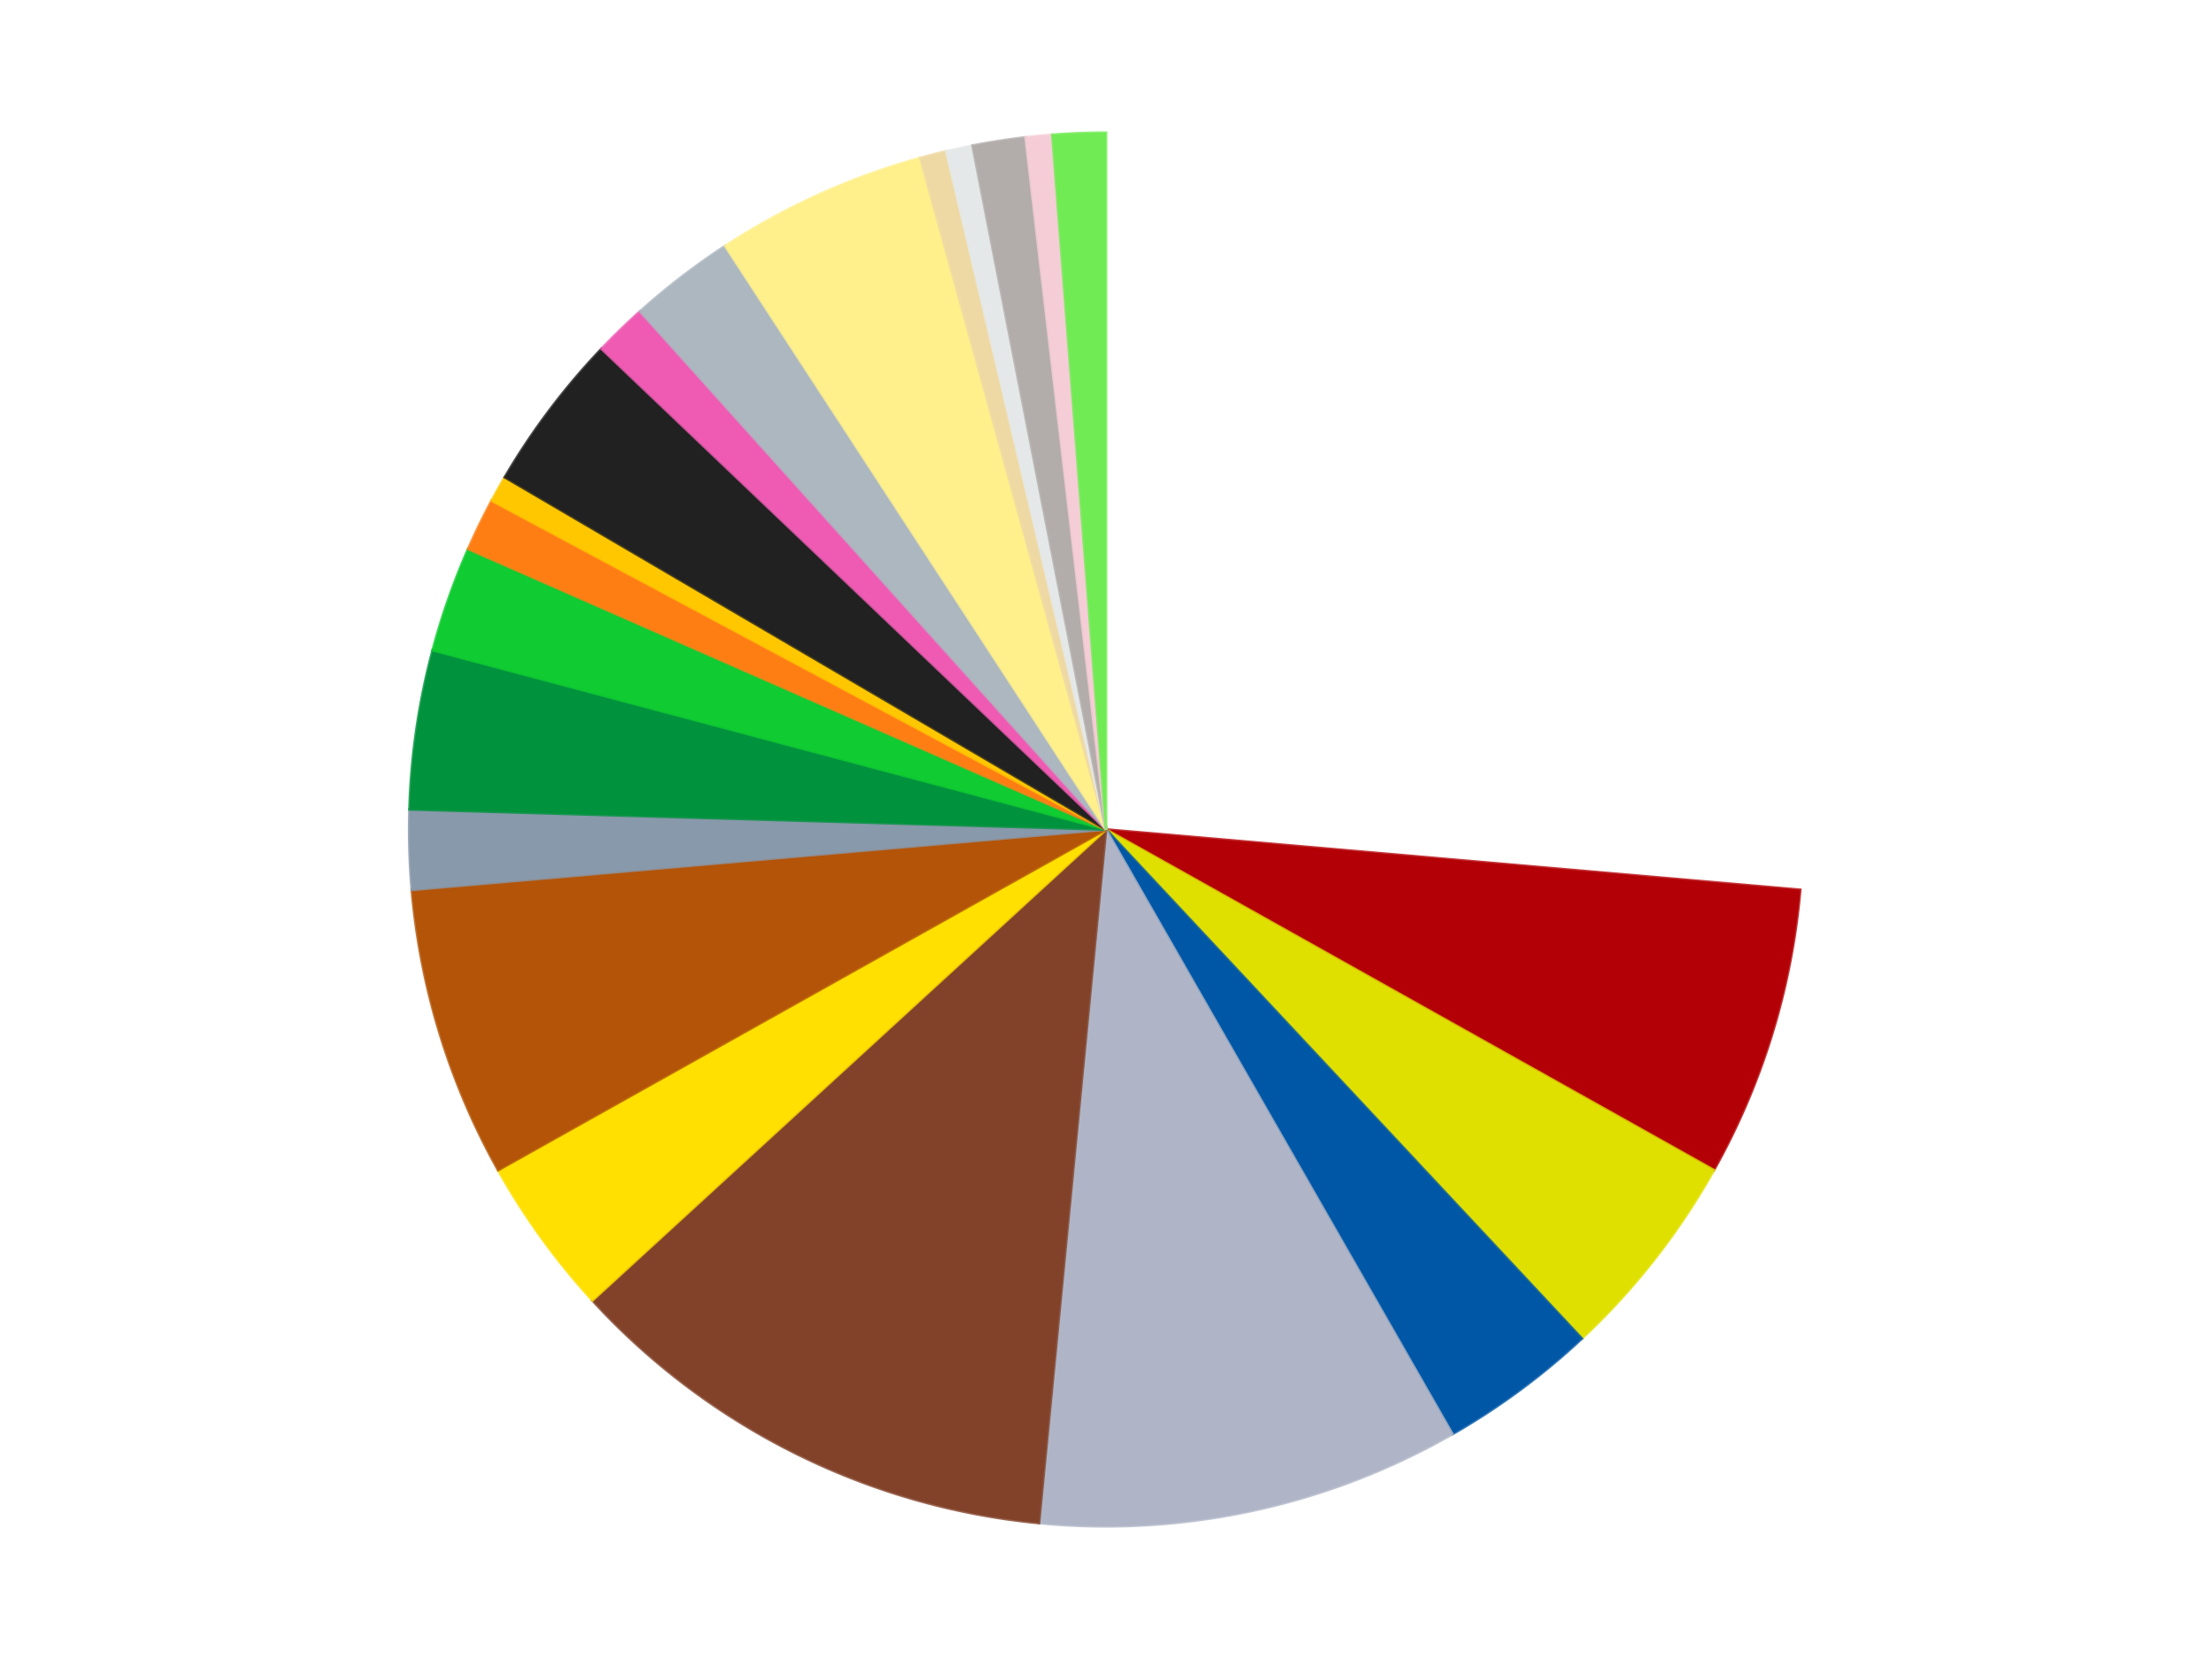
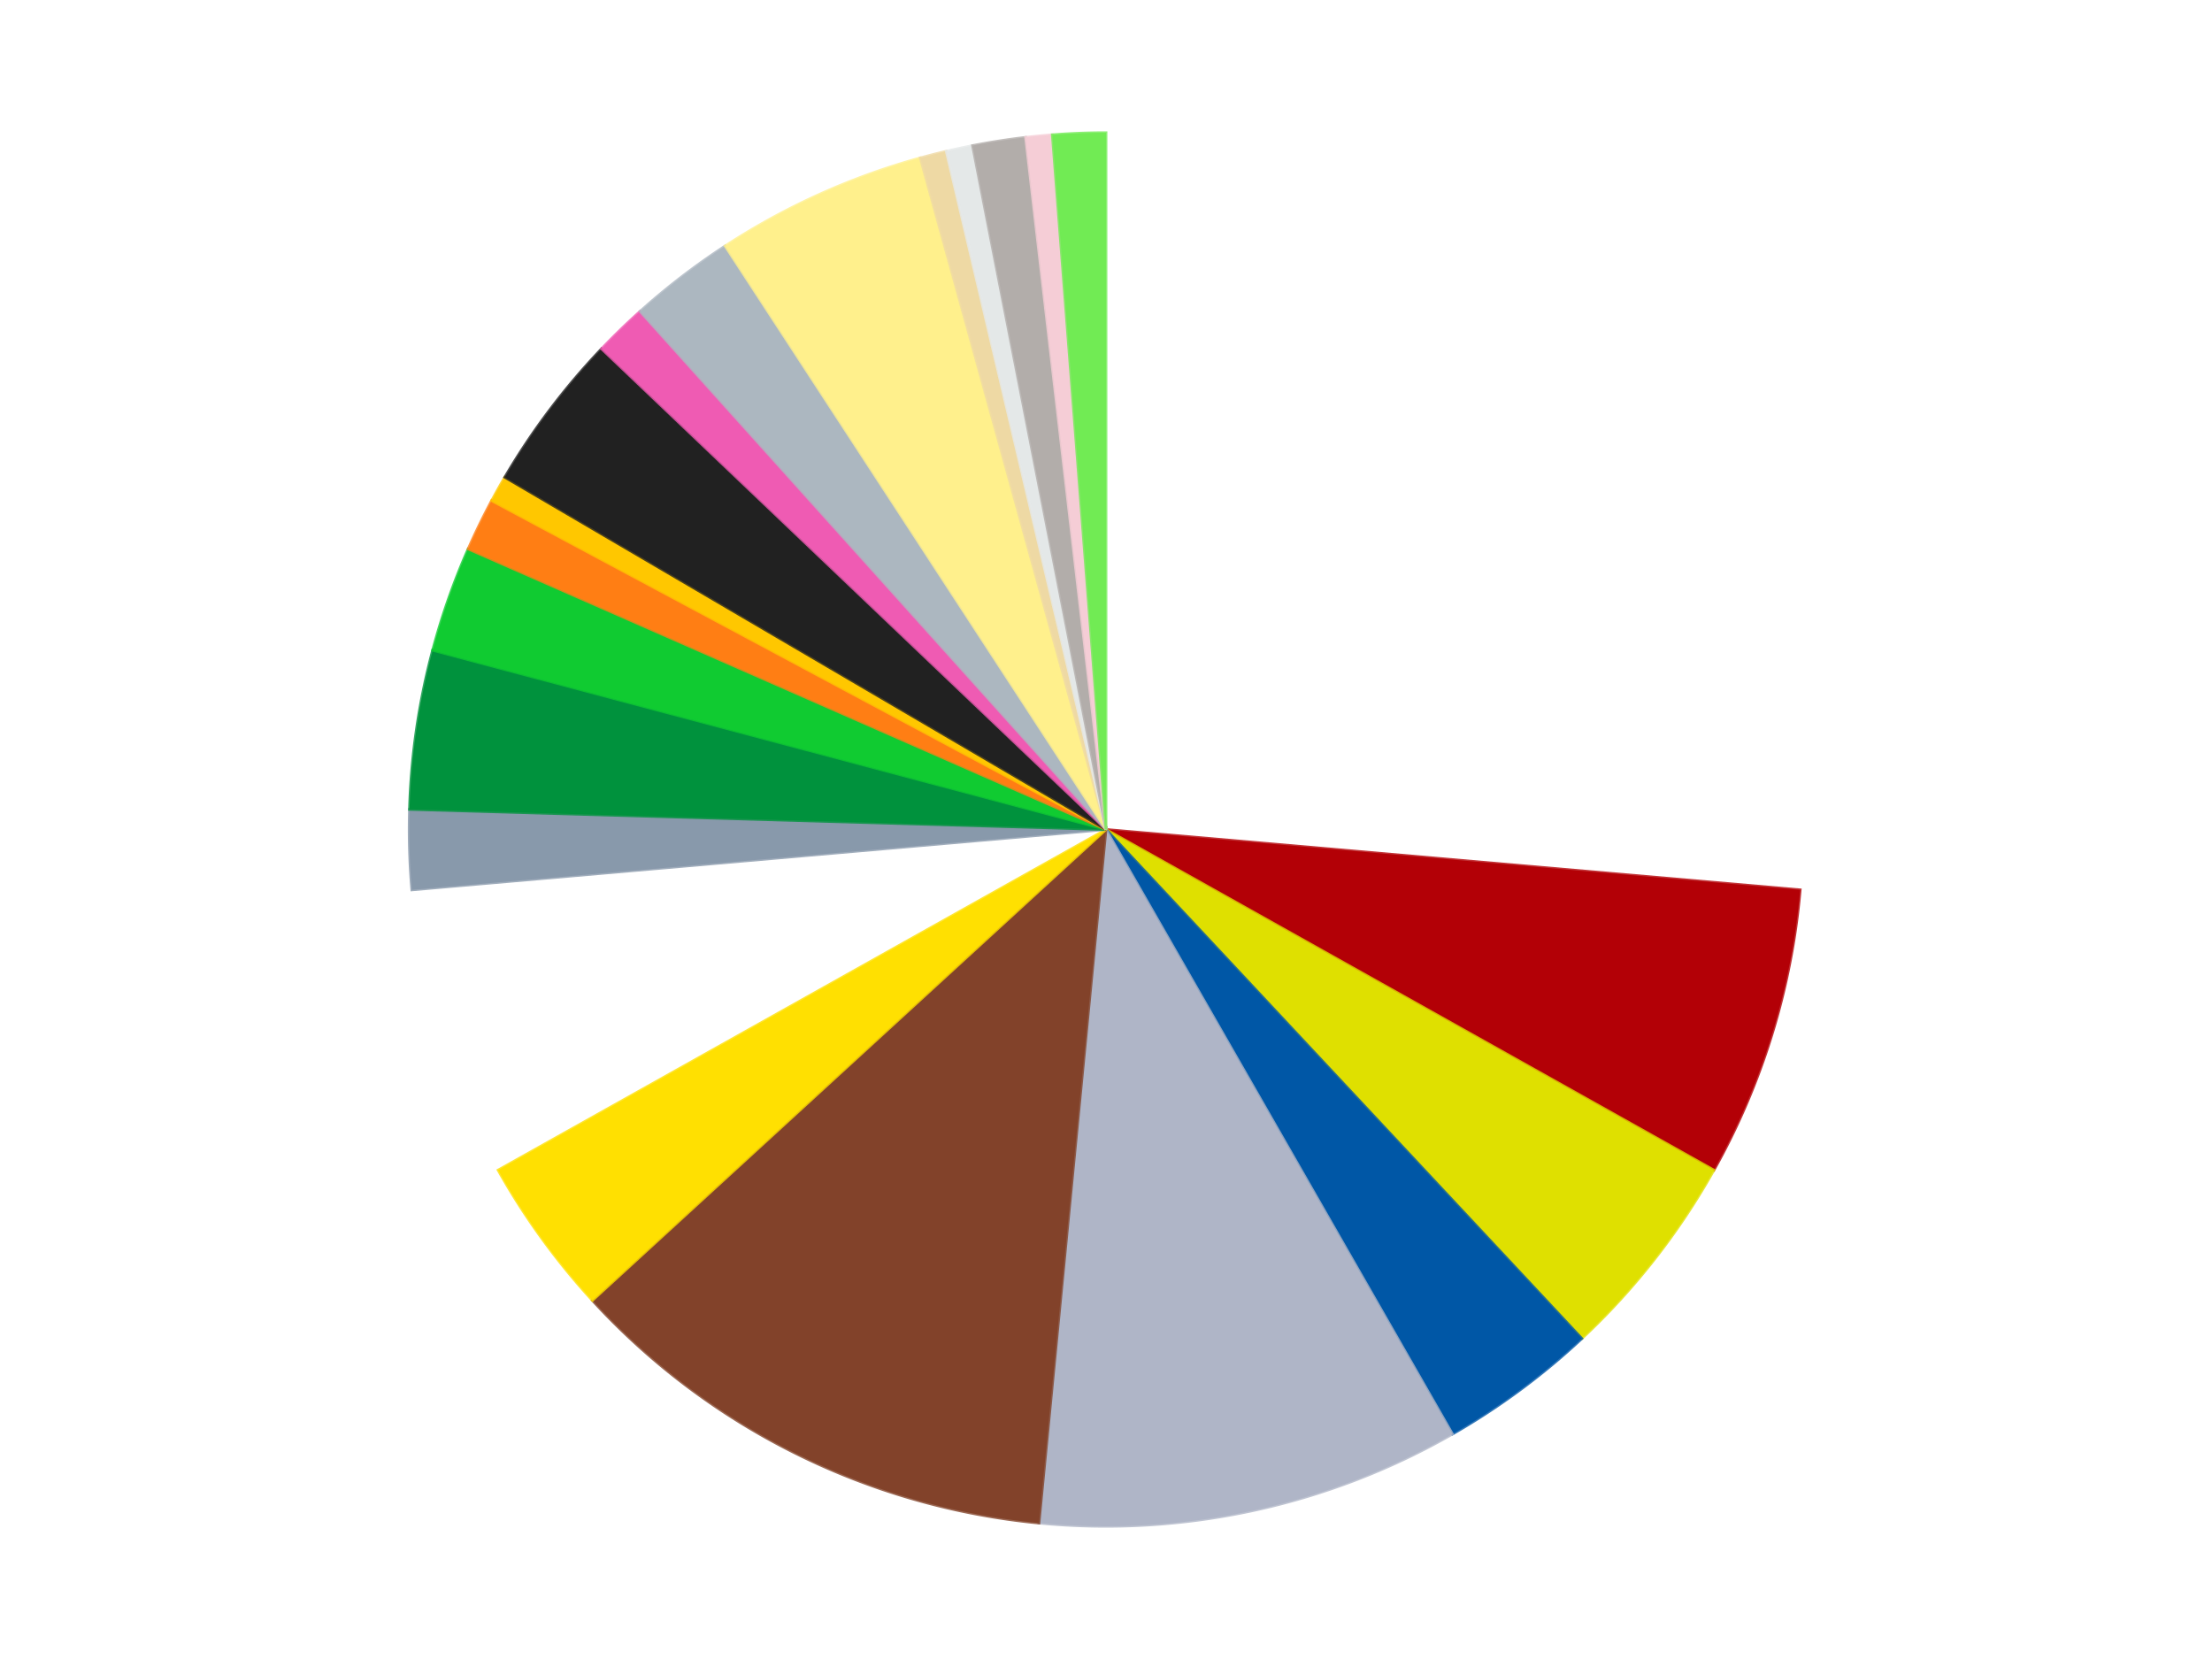
<svg xmlns="http://www.w3.org/2000/svg" xmlns:xlink="http://www.w3.org/1999/xlink" id="chart-22233a97-a256-4329-b1e0-1b91f1754a55" class="pygal-chart" viewBox="0 0 800 600">
  <defs>
    <style type="text/css">#chart-22233a97-a256-4329-b1e0-1b91f1754a55{-webkit-user-select:none;-webkit-font-smoothing:antialiased;font-family:Consolas,"Liberation Mono",Menlo,Courier,monospace}#chart-22233a97-a256-4329-b1e0-1b91f1754a55 .title{font-family:Consolas,"Liberation Mono",Menlo,Courier,monospace;font-size:16px}#chart-22233a97-a256-4329-b1e0-1b91f1754a55 .legends .legend text{font-family:Consolas,"Liberation Mono",Menlo,Courier,monospace;font-size:14px}#chart-22233a97-a256-4329-b1e0-1b91f1754a55 .axis text{font-family:Consolas,"Liberation Mono",Menlo,Courier,monospace;font-size:10px}#chart-22233a97-a256-4329-b1e0-1b91f1754a55 .axis text.major{font-family:Consolas,"Liberation Mono",Menlo,Courier,monospace;font-size:10px}#chart-22233a97-a256-4329-b1e0-1b91f1754a55 .text-overlay text.value{font-family:Consolas,"Liberation Mono",Menlo,Courier,monospace;font-size:16px}#chart-22233a97-a256-4329-b1e0-1b91f1754a55 .text-overlay text.label{font-family:Consolas,"Liberation Mono",Menlo,Courier,monospace;font-size:10px}#chart-22233a97-a256-4329-b1e0-1b91f1754a55 .tooltip{font-family:Consolas,"Liberation Mono",Menlo,Courier,monospace;font-size:14px}#chart-22233a97-a256-4329-b1e0-1b91f1754a55 text.no_data{font-family:Consolas,"Liberation Mono",Menlo,Courier,monospace;font-size:64px}
#chart-22233a97-a256-4329-b1e0-1b91f1754a55{background-color:transparent}#chart-22233a97-a256-4329-b1e0-1b91f1754a55 path,#chart-22233a97-a256-4329-b1e0-1b91f1754a55 line,#chart-22233a97-a256-4329-b1e0-1b91f1754a55 rect,#chart-22233a97-a256-4329-b1e0-1b91f1754a55 circle{-webkit-transition:150ms;-moz-transition:150ms;transition:150ms}#chart-22233a97-a256-4329-b1e0-1b91f1754a55 .graph &gt; .background{fill:transparent}#chart-22233a97-a256-4329-b1e0-1b91f1754a55 .plot &gt; .background{fill:transparent}#chart-22233a97-a256-4329-b1e0-1b91f1754a55 .graph{fill:rgba(0,0,0,.87)}#chart-22233a97-a256-4329-b1e0-1b91f1754a55 text.no_data{fill:rgba(0,0,0,1)}#chart-22233a97-a256-4329-b1e0-1b91f1754a55 .title{fill:rgba(0,0,0,1)}#chart-22233a97-a256-4329-b1e0-1b91f1754a55 .legends .legend text{fill:rgba(0,0,0,.87)}#chart-22233a97-a256-4329-b1e0-1b91f1754a55 .legends .legend:hover text{fill:rgba(0,0,0,1)}#chart-22233a97-a256-4329-b1e0-1b91f1754a55 .axis .line{stroke:rgba(0,0,0,1)}#chart-22233a97-a256-4329-b1e0-1b91f1754a55 .axis .guide.line{stroke:rgba(0,0,0,.54)}#chart-22233a97-a256-4329-b1e0-1b91f1754a55 .axis .major.line{stroke:rgba(0,0,0,.87)}#chart-22233a97-a256-4329-b1e0-1b91f1754a55 .axis text.major{fill:rgba(0,0,0,1)}#chart-22233a97-a256-4329-b1e0-1b91f1754a55 .axis.y .guides:hover .guide.line,#chart-22233a97-a256-4329-b1e0-1b91f1754a55 .line-graph .axis.x .guides:hover .guide.line,#chart-22233a97-a256-4329-b1e0-1b91f1754a55 .stackedline-graph .axis.x .guides:hover .guide.line,#chart-22233a97-a256-4329-b1e0-1b91f1754a55 .xy-graph .axis.x .guides:hover .guide.line{stroke:rgba(0,0,0,1)}#chart-22233a97-a256-4329-b1e0-1b91f1754a55 .axis .guides:hover text{fill:rgba(0,0,0,1)}#chart-22233a97-a256-4329-b1e0-1b91f1754a55 .reactive{fill-opacity:1.0;stroke-opacity:.8;stroke-width:1}#chart-22233a97-a256-4329-b1e0-1b91f1754a55 .ci{stroke:rgba(0,0,0,.87)}#chart-22233a97-a256-4329-b1e0-1b91f1754a55 .reactive.active,#chart-22233a97-a256-4329-b1e0-1b91f1754a55 .active .reactive{fill-opacity:0.6;stroke-opacity:.9;stroke-width:4}#chart-22233a97-a256-4329-b1e0-1b91f1754a55 .ci .reactive.active{stroke-width:1.5}#chart-22233a97-a256-4329-b1e0-1b91f1754a55 .series text{fill:rgba(0,0,0,1)}#chart-22233a97-a256-4329-b1e0-1b91f1754a55 .tooltip rect{fill:transparent;stroke:rgba(0,0,0,1);-webkit-transition:opacity 150ms;-moz-transition:opacity 150ms;transition:opacity 150ms}#chart-22233a97-a256-4329-b1e0-1b91f1754a55 .tooltip .label{fill:rgba(0,0,0,.87)}#chart-22233a97-a256-4329-b1e0-1b91f1754a55 .tooltip .label{fill:rgba(0,0,0,.87)}#chart-22233a97-a256-4329-b1e0-1b91f1754a55 .tooltip .legend{font-size:.8em;fill:rgba(0,0,0,.54)}#chart-22233a97-a256-4329-b1e0-1b91f1754a55 .tooltip .x_label{font-size:.6em;fill:rgba(0,0,0,1)}#chart-22233a97-a256-4329-b1e0-1b91f1754a55 .tooltip .xlink{font-size:.5em;text-decoration:underline}#chart-22233a97-a256-4329-b1e0-1b91f1754a55 .tooltip .value{font-size:1.5em}#chart-22233a97-a256-4329-b1e0-1b91f1754a55 .bound{font-size:.5em}#chart-22233a97-a256-4329-b1e0-1b91f1754a55 .max-value{font-size:.75em;fill:rgba(0,0,0,.54)}#chart-22233a97-a256-4329-b1e0-1b91f1754a55 .map-element{fill:transparent;stroke:rgba(0,0,0,.54) !important}#chart-22233a97-a256-4329-b1e0-1b91f1754a55 .map-element .reactive{fill-opacity:inherit;stroke-opacity:inherit}#chart-22233a97-a256-4329-b1e0-1b91f1754a55 .color-0,#chart-22233a97-a256-4329-b1e0-1b91f1754a55 .color-0 a:visited{stroke:#f44336;fill:#f44336}#chart-22233a97-a256-4329-b1e0-1b91f1754a55 .color-1,#chart-22233a97-a256-4329-b1e0-1b91f1754a55 .color-1 a:visited{stroke:#3f51b5;fill:#3f51b5}#chart-22233a97-a256-4329-b1e0-1b91f1754a55 .color-2,#chart-22233a97-a256-4329-b1e0-1b91f1754a55 .color-2 a:visited{stroke:#009688;fill:#009688}#chart-22233a97-a256-4329-b1e0-1b91f1754a55 .color-3,#chart-22233a97-a256-4329-b1e0-1b91f1754a55 .color-3 a:visited{stroke:#ffc107;fill:#ffc107}#chart-22233a97-a256-4329-b1e0-1b91f1754a55 .color-4,#chart-22233a97-a256-4329-b1e0-1b91f1754a55 .color-4 a:visited{stroke:#ff5722;fill:#ff5722}#chart-22233a97-a256-4329-b1e0-1b91f1754a55 .color-5,#chart-22233a97-a256-4329-b1e0-1b91f1754a55 .color-5 a:visited{stroke:#9c27b0;fill:#9c27b0}#chart-22233a97-a256-4329-b1e0-1b91f1754a55 .color-6,#chart-22233a97-a256-4329-b1e0-1b91f1754a55 .color-6 a:visited{stroke:#03a9f4;fill:#03a9f4}#chart-22233a97-a256-4329-b1e0-1b91f1754a55 .color-7,#chart-22233a97-a256-4329-b1e0-1b91f1754a55 .color-7 a:visited{stroke:#8bc34a;fill:#8bc34a}#chart-22233a97-a256-4329-b1e0-1b91f1754a55 .color-8,#chart-22233a97-a256-4329-b1e0-1b91f1754a55 .color-8 a:visited{stroke:#ff9800;fill:#ff9800}#chart-22233a97-a256-4329-b1e0-1b91f1754a55 .color-9,#chart-22233a97-a256-4329-b1e0-1b91f1754a55 .color-9 a:visited{stroke:#e91e63;fill:#e91e63}#chart-22233a97-a256-4329-b1e0-1b91f1754a55 .color-10,#chart-22233a97-a256-4329-b1e0-1b91f1754a55 .color-10 a:visited{stroke:#2196f3;fill:#2196f3}#chart-22233a97-a256-4329-b1e0-1b91f1754a55 .color-11,#chart-22233a97-a256-4329-b1e0-1b91f1754a55 .color-11 a:visited{stroke:#4caf50;fill:#4caf50}#chart-22233a97-a256-4329-b1e0-1b91f1754a55 .color-12,#chart-22233a97-a256-4329-b1e0-1b91f1754a55 .color-12 a:visited{stroke:#ffeb3b;fill:#ffeb3b}#chart-22233a97-a256-4329-b1e0-1b91f1754a55 .color-13,#chart-22233a97-a256-4329-b1e0-1b91f1754a55 .color-13 a:visited{stroke:#673ab7;fill:#673ab7}#chart-22233a97-a256-4329-b1e0-1b91f1754a55 .color-14,#chart-22233a97-a256-4329-b1e0-1b91f1754a55 .color-14 a:visited{stroke:#00bcd4;fill:#00bcd4}#chart-22233a97-a256-4329-b1e0-1b91f1754a55 .color-15,#chart-22233a97-a256-4329-b1e0-1b91f1754a55 .color-15 a:visited{stroke:#cddc39;fill:#cddc39}#chart-22233a97-a256-4329-b1e0-1b91f1754a55 .color-16,#chart-22233a97-a256-4329-b1e0-1b91f1754a55 .color-16 a:visited{stroke:#9e9e9e;fill:#9e9e9e}#chart-22233a97-a256-4329-b1e0-1b91f1754a55 .color-17,#chart-22233a97-a256-4329-b1e0-1b91f1754a55 .color-17 a:visited{stroke:#607d8b;fill:#607d8b}#chart-22233a97-a256-4329-b1e0-1b91f1754a55 .color-18,#chart-22233a97-a256-4329-b1e0-1b91f1754a55 .color-18 a:visited{stroke:#7b0f07;fill:#7b0f07}#chart-22233a97-a256-4329-b1e0-1b91f1754a55 .color-19,#chart-22233a97-a256-4329-b1e0-1b91f1754a55 .color-19 a:visited{stroke:#141938;fill:#141938}#chart-22233a97-a256-4329-b1e0-1b91f1754a55 .color-20,#chart-22233a97-a256-4329-b1e0-1b91f1754a55 .color-20 a:visited{stroke:#000000;fill:#000000}#chart-22233a97-a256-4329-b1e0-1b91f1754a55 .color-21,#chart-22233a97-a256-4329-b1e0-1b91f1754a55 .color-21 a:visited{stroke:#5e4600;fill:#5e4600}#chart-22233a97-a256-4329-b1e0-1b91f1754a55 .text-overlay .color-0 text{fill:black}#chart-22233a97-a256-4329-b1e0-1b91f1754a55 .text-overlay .color-1 text{fill:black}#chart-22233a97-a256-4329-b1e0-1b91f1754a55 .text-overlay .color-2 text{fill:black}#chart-22233a97-a256-4329-b1e0-1b91f1754a55 .text-overlay .color-3 text{fill:black}#chart-22233a97-a256-4329-b1e0-1b91f1754a55 .text-overlay .color-4 text{fill:black}#chart-22233a97-a256-4329-b1e0-1b91f1754a55 .text-overlay .color-5 text{fill:black}#chart-22233a97-a256-4329-b1e0-1b91f1754a55 .text-overlay .color-6 text{fill:black}#chart-22233a97-a256-4329-b1e0-1b91f1754a55 .text-overlay .color-7 text{fill:black}#chart-22233a97-a256-4329-b1e0-1b91f1754a55 .text-overlay .color-8 text{fill:black}#chart-22233a97-a256-4329-b1e0-1b91f1754a55 .text-overlay .color-9 text{fill:black}#chart-22233a97-a256-4329-b1e0-1b91f1754a55 .text-overlay .color-10 text{fill:black}#chart-22233a97-a256-4329-b1e0-1b91f1754a55 .text-overlay .color-11 text{fill:black}#chart-22233a97-a256-4329-b1e0-1b91f1754a55 .text-overlay .color-12 text{fill:black}#chart-22233a97-a256-4329-b1e0-1b91f1754a55 .text-overlay .color-13 text{fill:black}#chart-22233a97-a256-4329-b1e0-1b91f1754a55 .text-overlay .color-14 text{fill:black}#chart-22233a97-a256-4329-b1e0-1b91f1754a55 .text-overlay .color-15 text{fill:black}#chart-22233a97-a256-4329-b1e0-1b91f1754a55 .text-overlay .color-16 text{fill:black}#chart-22233a97-a256-4329-b1e0-1b91f1754a55 .text-overlay .color-17 text{fill:black}#chart-22233a97-a256-4329-b1e0-1b91f1754a55 .text-overlay .color-18 text{fill:black}#chart-22233a97-a256-4329-b1e0-1b91f1754a55 .text-overlay .color-19 text{fill:white}#chart-22233a97-a256-4329-b1e0-1b91f1754a55 .text-overlay .color-20 text{fill:white}#chart-22233a97-a256-4329-b1e0-1b91f1754a55 .text-overlay .color-21 text{fill:black}
#chart-22233a97-a256-4329-b1e0-1b91f1754a55 text.no_data{text-anchor:middle}#chart-22233a97-a256-4329-b1e0-1b91f1754a55 .guide.line{fill:none}#chart-22233a97-a256-4329-b1e0-1b91f1754a55 .centered{text-anchor:middle}#chart-22233a97-a256-4329-b1e0-1b91f1754a55 .title{text-anchor:middle}#chart-22233a97-a256-4329-b1e0-1b91f1754a55 .legends .legend text{fill-opacity:1}#chart-22233a97-a256-4329-b1e0-1b91f1754a55 .axis.x text{text-anchor:middle}#chart-22233a97-a256-4329-b1e0-1b91f1754a55 .axis.x:not(.web) text[transform]{text-anchor:start}#chart-22233a97-a256-4329-b1e0-1b91f1754a55 .axis.x:not(.web) text[transform].backwards{text-anchor:end}#chart-22233a97-a256-4329-b1e0-1b91f1754a55 .axis.y text{text-anchor:end}#chart-22233a97-a256-4329-b1e0-1b91f1754a55 .axis.y text[transform].backwards{text-anchor:start}#chart-22233a97-a256-4329-b1e0-1b91f1754a55 .axis.y2 text{text-anchor:start}#chart-22233a97-a256-4329-b1e0-1b91f1754a55 .axis.y2 text[transform].backwards{text-anchor:end}#chart-22233a97-a256-4329-b1e0-1b91f1754a55 .axis .guide.line{stroke-dasharray:4,4;stroke:black}#chart-22233a97-a256-4329-b1e0-1b91f1754a55 .axis .major.guide.line{stroke-dasharray:6,6;stroke:black}#chart-22233a97-a256-4329-b1e0-1b91f1754a55 .horizontal .axis.y .guide.line,#chart-22233a97-a256-4329-b1e0-1b91f1754a55 .horizontal .axis.y2 .guide.line,#chart-22233a97-a256-4329-b1e0-1b91f1754a55 .vertical .axis.x .guide.line{opacity:0}#chart-22233a97-a256-4329-b1e0-1b91f1754a55 .horizontal .axis.always_show .guide.line,#chart-22233a97-a256-4329-b1e0-1b91f1754a55 .vertical .axis.always_show .guide.line{opacity:1 !important}#chart-22233a97-a256-4329-b1e0-1b91f1754a55 .axis.y .guides:hover .guide.line,#chart-22233a97-a256-4329-b1e0-1b91f1754a55 .axis.y2 .guides:hover .guide.line,#chart-22233a97-a256-4329-b1e0-1b91f1754a55 .axis.x .guides:hover .guide.line{opacity:1}#chart-22233a97-a256-4329-b1e0-1b91f1754a55 .axis .guides:hover text{opacity:1}#chart-22233a97-a256-4329-b1e0-1b91f1754a55 .nofill{fill:none}#chart-22233a97-a256-4329-b1e0-1b91f1754a55 .subtle-fill{fill-opacity:.2}#chart-22233a97-a256-4329-b1e0-1b91f1754a55 .dot{stroke-width:1px;fill-opacity:1;stroke-opacity:1}#chart-22233a97-a256-4329-b1e0-1b91f1754a55 .dot.active{stroke-width:5px}#chart-22233a97-a256-4329-b1e0-1b91f1754a55 .dot.negative{fill:transparent}#chart-22233a97-a256-4329-b1e0-1b91f1754a55 text,#chart-22233a97-a256-4329-b1e0-1b91f1754a55 tspan{stroke:none !important}#chart-22233a97-a256-4329-b1e0-1b91f1754a55 .series text.active{opacity:1}#chart-22233a97-a256-4329-b1e0-1b91f1754a55 .tooltip rect{fill-opacity:.95;stroke-width:.5}#chart-22233a97-a256-4329-b1e0-1b91f1754a55 .tooltip text{fill-opacity:1}#chart-22233a97-a256-4329-b1e0-1b91f1754a55 .showable{visibility:hidden}#chart-22233a97-a256-4329-b1e0-1b91f1754a55 .showable.shown{visibility:visible}#chart-22233a97-a256-4329-b1e0-1b91f1754a55 .gauge-background{fill:rgba(229,229,229,1);stroke:none}#chart-22233a97-a256-4329-b1e0-1b91f1754a55 .bg-lines{stroke:transparent;stroke-width:2px}</style>
    <script type="text/javascript">window.pygal = window.pygal || {};window.pygal.config = window.pygal.config || {};window.pygal.config['22233a97-a256-4329-b1e0-1b91f1754a55'] = {"allow_interruptions": false, "box_mode": "extremes", "classes": ["pygal-chart"], "css": ["file://style.css", "file://graph.css"], "defs": [], "disable_xml_declaration": false, "dots_size": 2.5, "dynamic_print_values": false, "explicit_size": false, "fill": false, "force_uri_protocol": "https", "formatter": null, "half_pie": false, "height": 600, "include_x_axis": false, "inner_radius": 0, "interpolate": null, "interpolation_parameters": {}, "interpolation_precision": 250, "inverse_y_axis": false, "js": ["//kozea.github.io/pygal.js/2.0.x/pygal-tooltips.min.js"], "legend_at_bottom": false, "legend_at_bottom_columns": null, "legend_box_size": 12, "logarithmic": false, "margin": 20, "margin_bottom": null, "margin_left": null, "margin_right": null, "margin_top": null, "max_scale": 16, "min_scale": 4, "missing_value_fill_truncation": "x", "no_data_text": "No data", "no_prefix": false, "order_min": null, "pretty_print": false, "print_labels": false, "print_values": false, "print_values_position": "center", "print_zeroes": true, "range": null, "rounded_bars": null, "secondary_range": null, "show_dots": true, "show_legend": false, "show_minor_x_labels": true, "show_minor_y_labels": true, "show_only_major_dots": false, "show_x_guides": false, "show_x_labels": true, "show_y_guides": true, "show_y_labels": true, "spacing": 10, "stack_from_top": false, "strict": false, "stroke": true, "stroke_style": null, "style": {"background": "transparent", "ci_colors": [], "colors": ["#F44336", "#3F51B5", "#009688", "#FFC107", "#FF5722", "#9C27B0", "#03A9F4", "#8BC34A", "#FF9800", "#E91E63", "#2196F3", "#4CAF50", "#FFEB3B", "#673AB7", "#00BCD4", "#CDDC39", "#9E9E9E", "#607D8B"], "dot_opacity": "1", "font_family": "Consolas, \"Liberation Mono\", Menlo, Courier, monospace", "foreground": "rgba(0, 0, 0, .87)", "foreground_strong": "rgba(0, 0, 0, 1)", "foreground_subtle": "rgba(0, 0, 0, .54)", "guide_stroke_color": "black", "guide_stroke_dasharray": "4,4", "label_font_family": "Consolas, \"Liberation Mono\", Menlo, Courier, monospace", "label_font_size": 10, "legend_font_family": "Consolas, \"Liberation Mono\", Menlo, Courier, monospace", "legend_font_size": 14, "major_guide_stroke_color": "black", "major_guide_stroke_dasharray": "6,6", "major_label_font_family": "Consolas, \"Liberation Mono\", Menlo, Courier, monospace", "major_label_font_size": 10, "no_data_font_family": "Consolas, \"Liberation Mono\", Menlo, Courier, monospace", "no_data_font_size": 64, "opacity": "1.0", "opacity_hover": "0.6", "plot_background": "transparent", "stroke_opacity": ".8", "stroke_opacity_hover": ".9", "stroke_width": "1", "stroke_width_hover": "4", "title_font_family": "Consolas, \"Liberation Mono\", Menlo, Courier, monospace", "title_font_size": 16, "tooltip_font_family": "Consolas, \"Liberation Mono\", Menlo, Courier, monospace", "tooltip_font_size": 14, "transition": "150ms", "value_background": "rgba(229, 229, 229, 1)", "value_colors": [], "value_font_family": "Consolas, \"Liberation Mono\", Menlo, Courier, monospace", "value_font_size": 16, "value_label_font_family": "Consolas, \"Liberation Mono\", Menlo, Courier, monospace", "value_label_font_size": 10}, "title": null, "tooltip_border_radius": 0, "tooltip_fancy_mode": true, "truncate_label": null, "truncate_legend": null, "width": 800, "x_label_rotation": 0, "x_labels": null, "x_labels_major": null, "x_labels_major_count": null, "x_labels_major_every": null, "x_title": null, "xrange": null, "y_label_rotation": 0, "y_labels": null, "y_labels_major": null, "y_labels_major_count": null, "y_labels_major_every": null, "y_title": null, "zero": 0, "legends": ["White", "Red", "Medium Lime", "Blue", "Light Bluish Gray", "Reddish Brown", "Yellow", "Dark Orange", "Sand Blue", "Green", "Bright Green", "Orange", "Bright Light Orange", "Black", "Dark Pink", "Pearl Light Gray", "Bright Light Yellow", "Tan", "Very Light Bluish Gray", "Glitter Trans-Clear", "Pink", "Trans-Light Bright Green"]}</script>
    <script type="text/javascript" xlink:href="https://kozea.github.io/pygal.js/2.0.x/pygal-tooltips.min.js" />
  </defs>
  <title>Pygal</title>
  <g class="graph pie-graph vertical">
    <rect x="0" y="0" width="800" height="600" class="background" />
    <g transform="translate(20, 20)" class="plot">
      <rect x="0" y="0" width="760" height="560" class="background" />
      <g class="series serie-0 color-0">
        <g class="slices">
          <g class="slice" style="fill: #FFFFFF; stroke: #FFFFFF">
            <path d="M380 28 A252 252 0 0 1 631.053 301.829 L380 280 A0 0 0 0 0 380 280 z" class="slice reactive tooltip-trigger" />
            <desc class="value">43</desc>
            <desc class="x centered">472.87415429306293</desc>
            <desc class="y centered">194.85076944359193</desc>
          </g>
        </g>
      </g>
      <g class="series serie-1 color-1">
        <g class="slices">
          <g class="slice" style="fill: #B30006; stroke: #B30006">
            <path d="M631.053 301.829 A252 252 0 0 1 599.839 403.186 L380 280 A0 0 0 0 0 380 280 z" class="slice reactive tooltip-trigger" />
            <desc class="value">11</desc>
            <desc class="x centered">500.4192038085476</desc>
            <desc class="y centered">317.0838961560874</desc>
          </g>
        </g>
      </g>
      <g class="series serie-2 color-2">
        <g class="slices">
          <g class="slice" style="fill: #DFE000; stroke: #DFE000">
            <path d="M599.839 403.186 A252 252 0 0 1 552.081 464.099 L380 280 A0 0 0 0 0 380 280 z" class="slice reactive tooltip-trigger" />
            <desc class="value">8</desc>
            <desc class="x centered">479.15631013823037</desc>
            <desc class="y centered">357.7433351469505</desc>
          </g>
        </g>
      </g>
      <g class="series serie-3 color-3">
        <g class="slices">
          <g class="slice" style="fill: #0057A6; stroke: #0057A6">
            <path d="M552.081 464.099 A252 252 0 0 1 505.298 498.642 L380 280 A0 0 0 0 0 380 280 z" class="slice reactive tooltip-trigger" />
            <desc class="value">6</desc>
            <desc class="x centered">454.8446026254833</desc>
            <desc class="y centered">381.36215002570486</desc>
          </g>
        </g>
      </g>
      <g class="series serie-4 color-4">
        <g class="slices">
          <g class="slice" style="fill: #AFB5C7; stroke: #AFB5C7">
            <path d="M505.298 498.642 A252 252 0 0 1 355.753 530.831 L380 280 A0 0 0 0 0 380 280 z" class="slice reactive tooltip-trigger" />
            <desc class="value">16</desc>
            <desc class="x centered">406.5135065254349</desc>
            <desc class="y centered">403.1788698264671</desc>
          </g>
        </g>
      </g>
      <g class="series serie-5 color-5">
        <g class="slices">
          <g class="slice" style="fill: #82422A; stroke: #82422A">
            <path d="M355.753 530.831 A252 252 0 0 1 194.252 450.298 L380 280 A0 0 0 0 0 380 280 z" class="slice reactive tooltip-trigger" />
            <desc class="value">19</desc>
            <desc class="x centered">323.77303862428846</desc>
            <desc class="y centered">392.75871946086585</desc>
          </g>
        </g>
      </g>
      <g class="series serie-6 color-6">
        <g class="slices">
          <g class="slice" style="fill: #FFE001; stroke: #FFE001">
            <path d="M194.252 450.298 A252 252 0 0 1 160.161 403.186 L380 280 A0 0 0 0 0 380 280 z" class="slice reactive tooltip-trigger" />
            <desc class="value">6</desc>
            <desc class="x centered">277.9213062201397</desc>
            <desc class="y centered">353.8643369712171</desc>
          </g>
        </g>
      </g>
      <g class="series serie-7 color-7">
        <g class="slices">
          <g class="slice" style="fill: #B35408; stroke: #B35408">
-             <path d="M160.161 403.186 A252 252 0 0 1 128.947 301.829 L380 280 A0 0 0 0 0 380 280 z" class="slice reactive tooltip-trigger" />
            <desc class="value">11</desc>
            <desc class="x centered">259.58079619145246</desc>
            <desc class="y centered">317.08389615608746</desc>
          </g>
        </g>
      </g>
      <g class="series serie-8 color-8">
        <g class="slices">
          <g class="slice" style="fill: #8899AB; stroke: #8899AB">
            <path d="M128.947 301.829 A252 252 0 0 1 128.105 272.716 L380 280 A0 0 0 0 0 380 280 z" class="slice reactive tooltip-trigger" />
            <desc class="value">3</desc>
            <desc class="x centered">254.05265230095313</desc>
            <desc class="y centered">283.64219817903836</desc>
          </g>
        </g>
      </g>
      <g class="series serie-9 color-9">
        <g class="slices">
          <g class="slice" style="fill: #00923D; stroke: #00923D">
            <path d="M128.105 272.716 A252 252 0 0 1 136.482 215.169 L380 280 A0 0 0 0 0 380 280 z" class="slice reactive tooltip-trigger" />
            <desc class="value">6</desc>
            <desc class="x centered">255.31410860054453</desc>
            <desc class="y centered">261.8498350992836</desc>
          </g>
        </g>
      </g>
      <g class="series serie-10 color-10">
        <g class="slices">
          <g class="slice" style="fill: #10CB31; stroke: #10CB31">
            <path d="M136.482 215.169 A252 252 0 0 1 149.328 178.539 L380 280 A0 0 0 0 0 380 280 z" class="slice reactive tooltip-trigger" />
            <desc class="value">4</desc>
            <desc class="x centered">261.0993740156747</desc>
            <desc class="y centered">238.30298403319978</desc>
          </g>
        </g>
      </g>
      <g class="series serie-11 color-11">
        <g class="slices">
          <g class="slice" style="fill: #FF7E14; stroke: #FF7E14">
            <path d="M149.328 178.539 A252 252 0 0 1 157.827 161.074 L380 280 A0 0 0 0 0 380 280 z" class="slice reactive tooltip-trigger" />
            <desc class="value">2</desc>
            <desc class="x centered">266.70467743874906</desc>
            <desc class="y centered">224.86226441227288</desc>
          </g>
        </g>
      </g>
      <g class="series serie-12 color-12">
        <g class="slices">
          <g class="slice" style="fill: #FFC700; stroke: #FFC700">
            <path d="M157.827 161.074 A252 252 0 0 1 162.576 152.601 L380 280 A0 0 0 0 0 380 280 z" class="slice reactive tooltip-trigger" />
            <desc class="value">1</desc>
            <desc class="x centered">270.08033882684975</desc>
            <desc class="y centered">218.40723997432934</desc>
          </g>
        </g>
      </g>
      <g class="series serie-13 color-13">
        <g class="slices">
          <g class="slice" style="fill: #212121; stroke: #212121">
            <path d="M162.576 152.601 A252 252 0 0 1 197.568 106.153 L380 280 A0 0 0 0 0 380 280 z" class="slice reactive tooltip-trigger" />
            <desc class="value">6</desc>
            <desc class="x centered">279.36380692220945</desc>
            <desc class="y centered">204.1820823102503</desc>
          </g>
        </g>
      </g>
      <g class="series serie-14 color-14">
        <g class="slices">
          <g class="slice" style="fill: #EF5BB3; stroke: #EF5BB3">
            <path d="M197.568 106.153 A252 252 0 0 1 211.499 92.619 L380 280 A0 0 0 0 0 380 280 z" class="slice reactive tooltip-trigger" />
            <desc class="value">2</desc>
            <desc class="x centered">292.2016998187289</desc>
            <desc class="y centered">189.62600769425194</desc>
          </g>
        </g>
      </g>
      <g class="series serie-15 color-15">
        <g class="slices">
          <g class="slice" style="fill: #ACB7C0; stroke: #ACB7C0">
            <path d="M211.499 92.619 A252 252 0 0 1 242.276 68.964 L380 280 A0 0 0 0 0 380 280 z" class="slice reactive tooltip-trigger" />
            <desc class="value">4</desc>
            <desc class="x centered">303.2158082247853</desc>
            <desc class="y centered">180.09910964647486</desc>
          </g>
        </g>
      </g>
      <g class="series serie-16 color-16">
        <g class="slices">
          <g class="slice" style="fill: #FFF08C; stroke: #FFF08C">
            <path d="M242.276 68.964 A252 252 0 0 1 312.825 37.118 L380 280 A0 0 0 0 0 380 280 z" class="slice reactive tooltip-trigger" />
            <desc class="value">8</desc>
            <desc class="x centered">328.1602576358776</desc>
            <desc class="y centered">165.15819092498845</desc>
          </g>
        </g>
      </g>
      <g class="series serie-17 color-17">
        <g class="slices">
          <g class="slice" style="fill: #EED9A4; stroke: #EED9A4">
            <path d="M312.825 37.118 A252 252 0 0 1 322.235 34.71 L380 280 A0 0 0 0 0 380 280 z" class="slice reactive tooltip-trigger" />
            <desc class="value">1</desc>
            <desc class="x centered">348.7591705411807</desc>
            <desc class="y centered">157.93440052690943</desc>
          </g>
        </g>
      </g>
      <g class="series serie-18 color-18">
        <g class="slices">
          <g class="slice" style="fill: #E4E8E8; stroke: #E4E8E8">
            <path d="M322.235 34.71 A252 252 0 0 1 331.731 32.666 L380 280 A0 0 0 0 0 380 280 z" class="slice reactive tooltip-trigger" />
            <desc class="value">1</desc>
            <desc class="x centered">353.48649347456524</desc>
            <desc class="y centered">156.82113017353288</desc>
          </g>
        </g>
      </g>
      <g class="series serie-19 color-19">
        <g class="slices">
          <g class="slice" style="fill: #b2adaa; stroke: #b2adaa">
            <path d="M331.731 32.666 A252 252 0 0 1 350.923 29.683 L380 280 A0 0 0 0 0 380 280 z" class="slice reactive tooltip-trigger" />
            <desc class="value">2</desc>
            <desc class="x centered">360.6491250599327</desc>
            <desc class="y centered">155.49480477082943</desc>
          </g>
        </g>
      </g>
      <g class="series serie-20 color-20">
        <g class="slices">
          <g class="slice" style="fill: #F5CDD6; stroke: #F5CDD6">
            <path d="M350.923 29.683 A252 252 0 0 1 360.591 28.749 L380 280 A0 0 0 0 0 380 280 z" class="slice reactive tooltip-trigger" />
            <desc class="value">1</desc>
            <desc class="x centered">367.8764331666395</desc>
            <desc class="y centered">154.5846136742503</desc>
          </g>
        </g>
      </g>
      <g class="series serie-21 color-21">
        <g class="slices">
          <g class="slice" style="fill: #71EB54; stroke: #71EB54">
            <path d="M360.591 28.749 A252 252 0 0 1 380 28 L380 280 A0 0 0 0 0 380 280 z" class="slice reactive tooltip-trigger" />
            <desc class="value">2</desc>
            <desc class="x centered">375.14426192842944</desc>
            <desc class="y centered">154.09359901982623</desc>
          </g>
        </g>
      </g>
    </g>
    <g class="titles" />
    <g transform="translate(20, 20)" class="plot overlay">
      <g class="series serie-0 color-0" />
      <g class="series serie-1 color-1" />
      <g class="series serie-2 color-2" />
      <g class="series serie-3 color-3" />
      <g class="series serie-4 color-4" />
      <g class="series serie-5 color-5" />
      <g class="series serie-6 color-6" />
      <g class="series serie-7 color-7" />
      <g class="series serie-8 color-8" />
      <g class="series serie-9 color-9" />
      <g class="series serie-10 color-10" />
      <g class="series serie-11 color-11" />
      <g class="series serie-12 color-12" />
      <g class="series serie-13 color-13" />
      <g class="series serie-14 color-14" />
      <g class="series serie-15 color-15" />
      <g class="series serie-16 color-16" />
      <g class="series serie-17 color-17" />
      <g class="series serie-18 color-18" />
      <g class="series serie-19 color-19" />
      <g class="series serie-20 color-20" />
      <g class="series serie-21 color-21" />
    </g>
    <g transform="translate(20, 20)" class="plot text-overlay">
      <g class="series serie-0 color-0" />
      <g class="series serie-1 color-1" />
      <g class="series serie-2 color-2" />
      <g class="series serie-3 color-3" />
      <g class="series serie-4 color-4" />
      <g class="series serie-5 color-5" />
      <g class="series serie-6 color-6" />
      <g class="series serie-7 color-7" />
      <g class="series serie-8 color-8" />
      <g class="series serie-9 color-9" />
      <g class="series serie-10 color-10" />
      <g class="series serie-11 color-11" />
      <g class="series serie-12 color-12" />
      <g class="series serie-13 color-13" />
      <g class="series serie-14 color-14" />
      <g class="series serie-15 color-15" />
      <g class="series serie-16 color-16" />
      <g class="series serie-17 color-17" />
      <g class="series serie-18 color-18" />
      <g class="series serie-19 color-19" />
      <g class="series serie-20 color-20" />
      <g class="series serie-21 color-21" />
    </g>
    <g transform="translate(20, 20)" class="plot tooltip-overlay">
      <g transform="translate(0 0)" style="opacity: 0" class="tooltip">
        <rect rx="0" ry="0" width="0" height="0" class="tooltip-box" />
        <g class="text" />
      </g>
    </g>
  </g>
</svg>